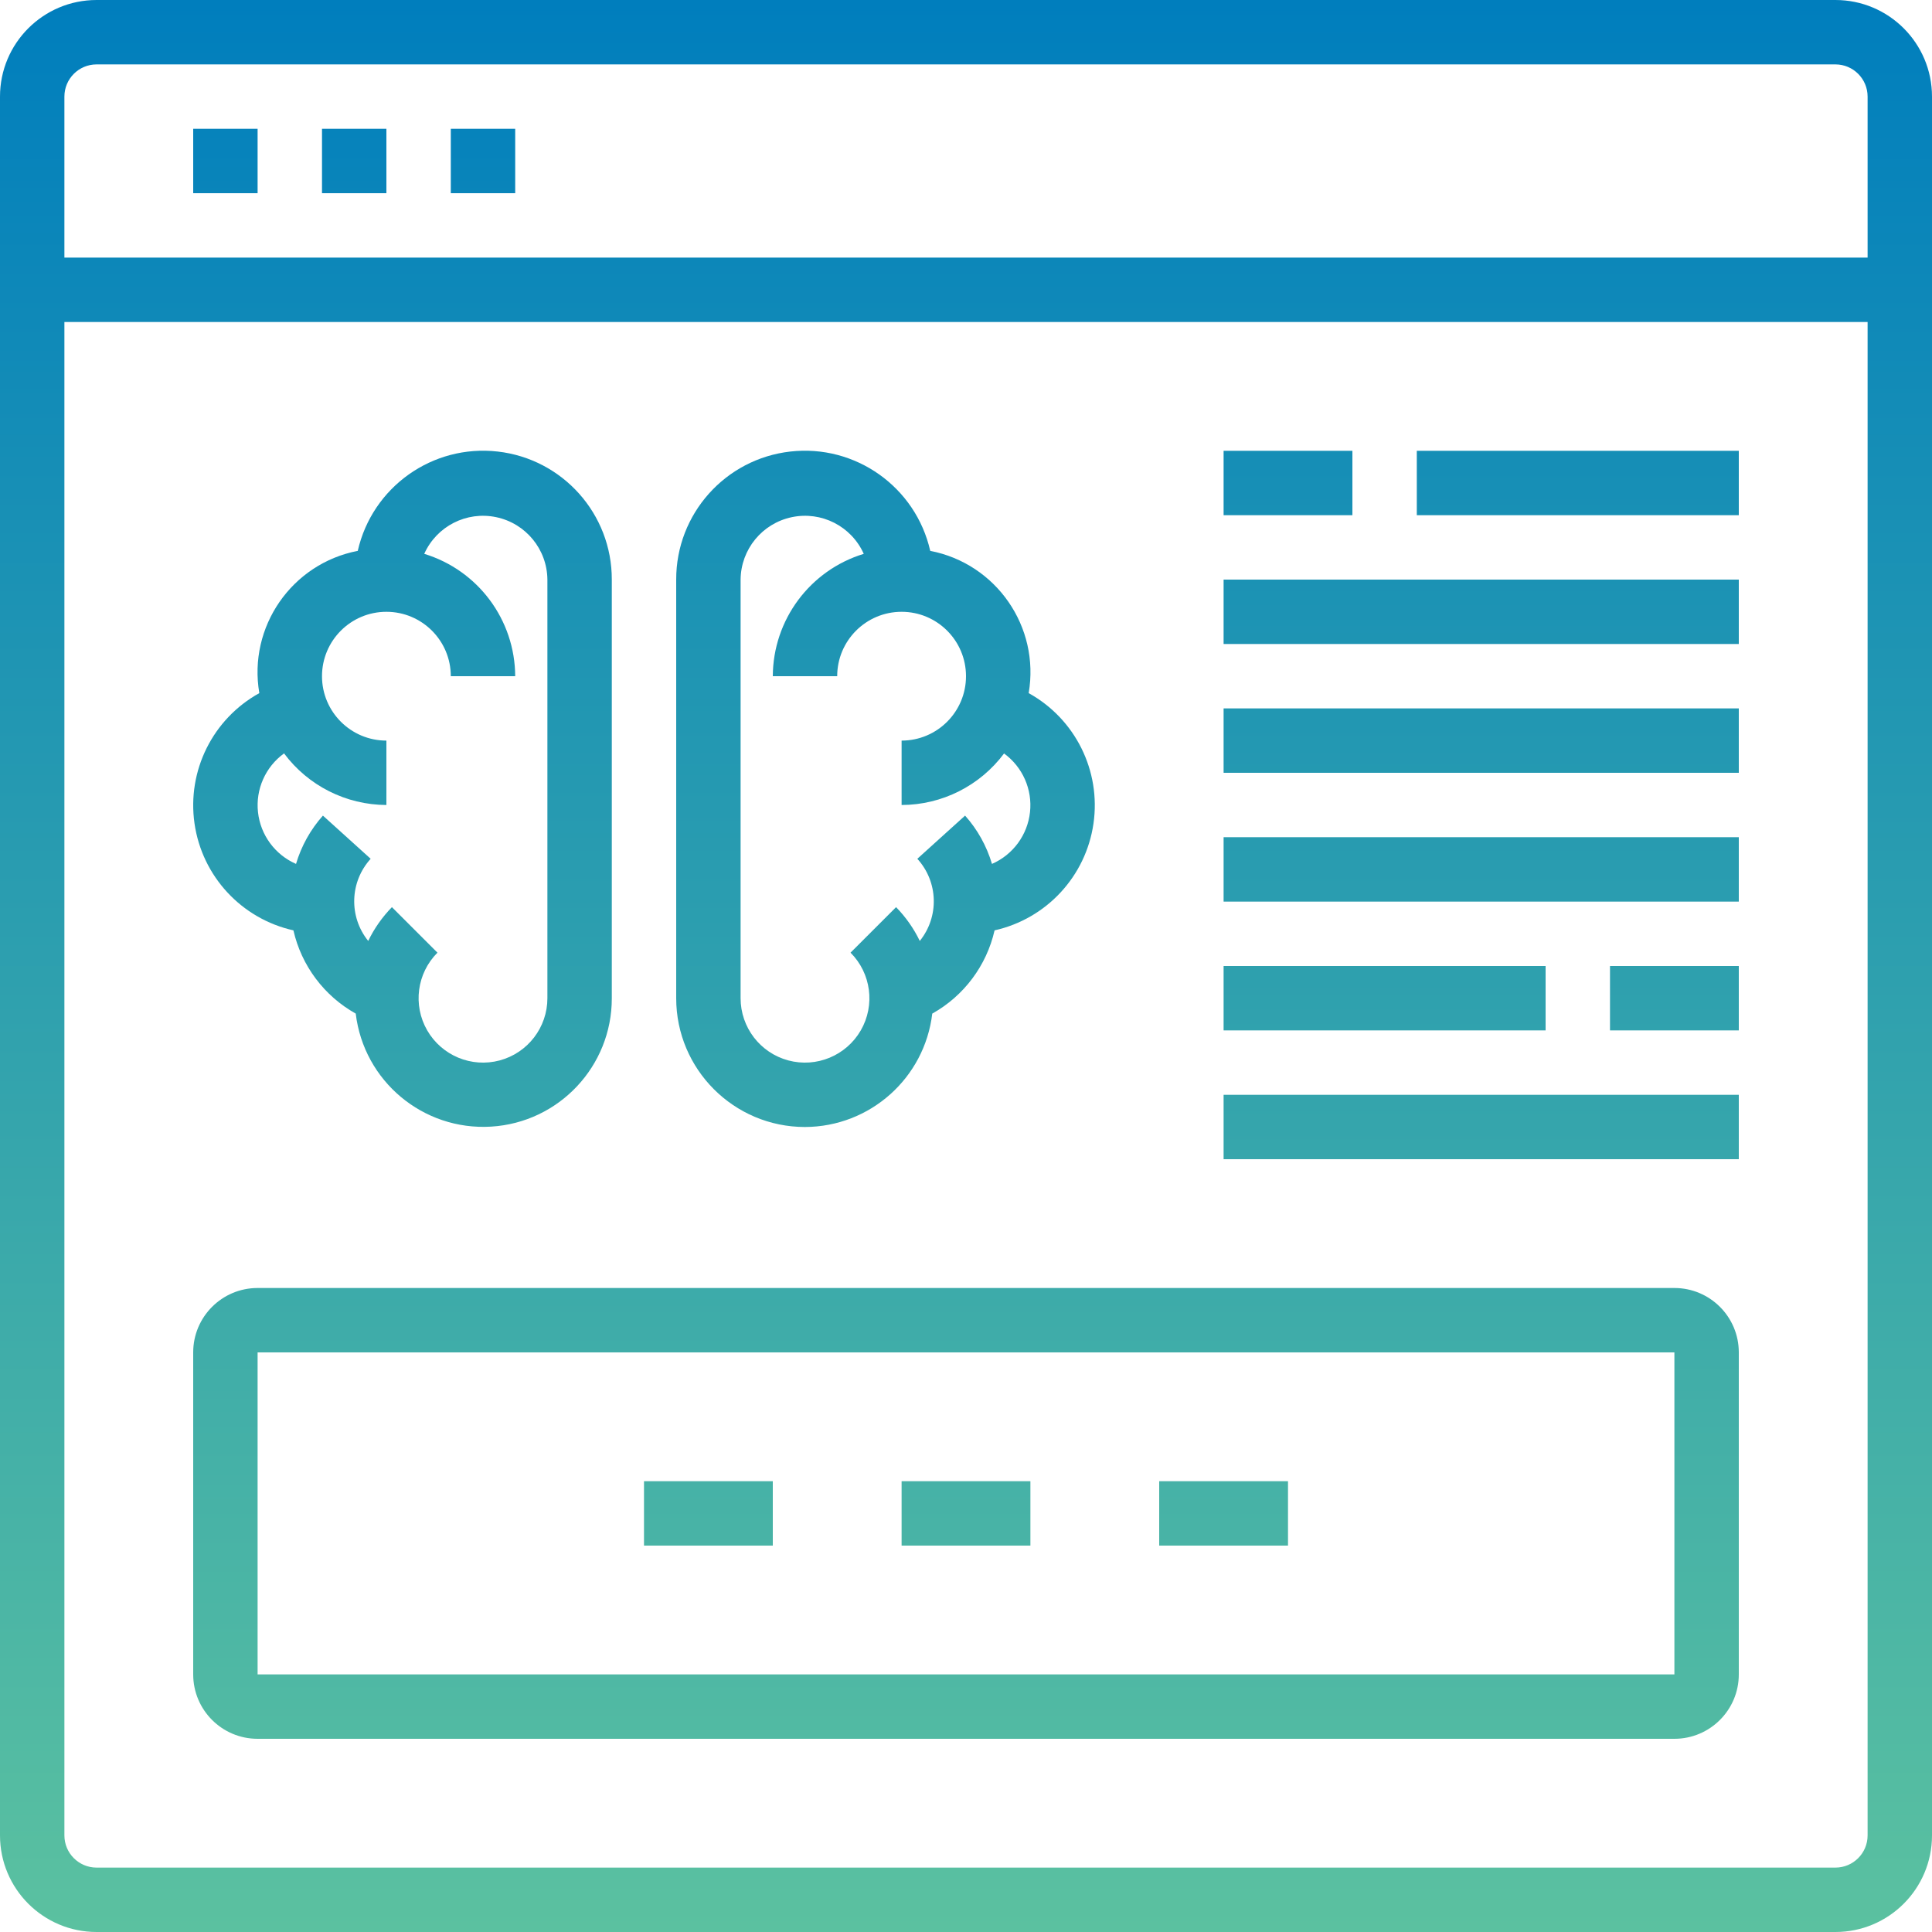
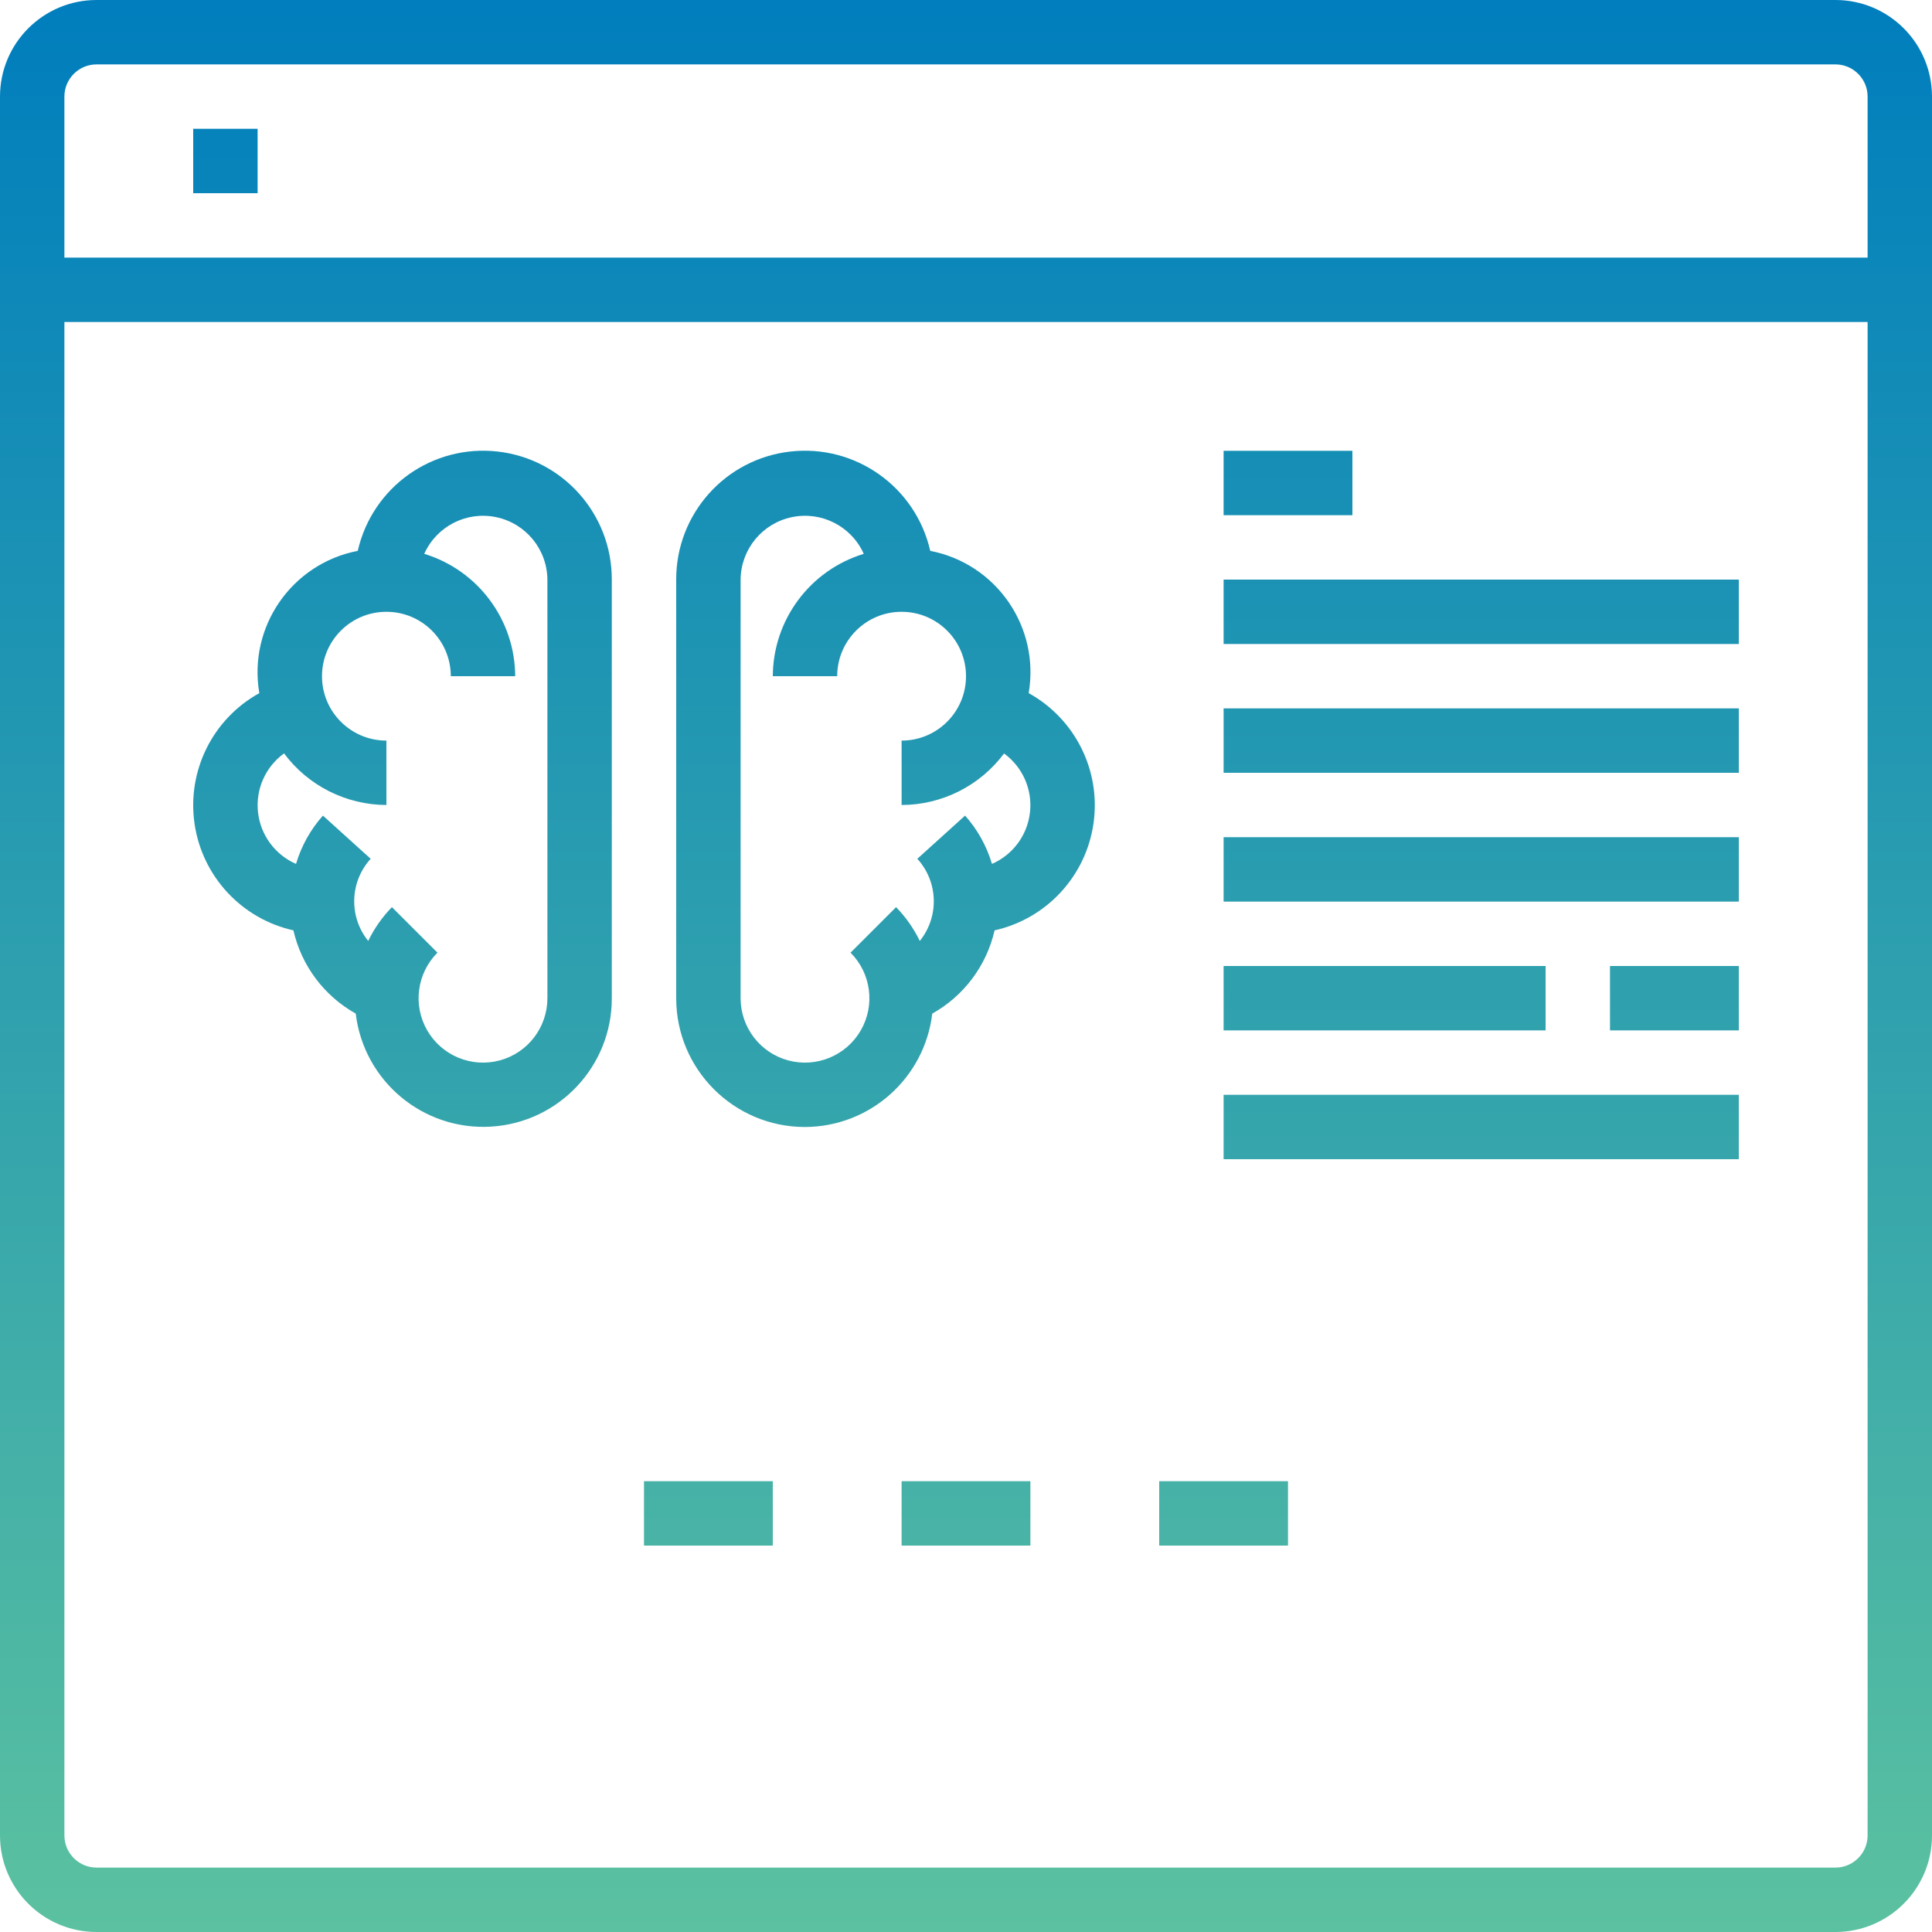
<svg xmlns="http://www.w3.org/2000/svg" width="63" height="63" viewBox="0 0 63 63" fill="none">
  <path d="M8.4 4.2H6.3V6.3H8.4V4.2Z" fill="url(#paint0_linear_7850_136)" />
-   <path d="M10.5 4.2H12.6V6.3H10.5V4.2Z" fill="url(#paint1_linear_7850_136)" />
-   <path d="M16.8 4.2H14.7V6.3H16.8V4.2Z" fill="url(#paint2_linear_7850_136)" />
  <path fill-rule="evenodd" clip-rule="evenodd" d="M9.568 30.338C9.83 31.489 10.569 32.476 11.6 33.052C11.863 35.255 13.797 36.871 16.012 36.738C18.226 36.605 19.954 34.768 19.95 32.55V18.9C19.955 16.763 18.351 14.964 16.227 14.724C14.104 14.484 12.14 15.879 11.666 17.963C9.513 18.379 8.086 20.44 8.456 22.602C6.936 23.443 6.095 25.135 6.343 26.854C6.59 28.573 7.874 29.959 9.568 30.338ZM9.259 24.563C10.045 25.62 11.283 26.245 12.6 26.25V24.15C11.44 24.15 10.5 23.21 10.5 22.05C10.5 20.89 11.44 19.95 12.6 19.95C13.76 19.95 14.7 20.89 14.7 22.05H16.8C16.792 20.213 15.59 18.596 13.834 18.06C14.238 17.159 15.214 16.661 16.18 16.864C17.146 17.066 17.841 17.913 17.85 18.9V32.55C17.85 33.501 17.212 34.333 16.294 34.579C15.376 34.825 14.407 34.423 13.931 33.6C13.456 32.777 13.593 31.737 14.265 31.065L12.78 29.581C12.465 29.904 12.203 30.276 12.007 30.683C11.369 29.893 11.403 28.756 12.087 28.004L10.53 26.596C10.126 27.049 9.826 27.587 9.653 28.171C8.967 27.871 8.494 27.228 8.413 26.484C8.331 25.741 8.654 25.01 9.259 24.57V24.563Z" fill="url(#paint3_linear_7850_136)" />
  <path fill-rule="evenodd" clip-rule="evenodd" d="M30.4 33.052C30.15 35.157 28.369 36.743 26.25 36.75C23.931 36.75 22.05 34.869 22.05 32.55V18.9C22.045 16.763 23.649 14.964 25.773 14.724C27.896 14.484 29.86 15.879 30.334 17.963C32.487 18.379 33.914 20.44 33.544 22.602C35.064 23.443 35.905 25.135 35.657 26.854C35.41 28.573 34.126 29.959 32.432 30.338C32.17 31.489 31.431 32.476 30.4 33.052ZM25.82 16.864C24.854 17.066 24.159 17.913 24.15 18.9V32.55C24.15 33.501 24.788 34.333 25.706 34.579C26.624 34.825 27.593 34.423 28.069 33.6C28.544 32.777 28.407 31.737 27.735 31.065L29.22 29.581C29.535 29.904 29.797 30.276 29.993 30.683C30.631 29.893 30.597 28.756 29.913 28.004L31.47 26.596C31.874 27.049 32.174 27.587 32.347 28.171C33.033 27.871 33.506 27.228 33.587 26.484C33.669 25.741 33.346 25.01 32.741 24.57C31.954 25.625 30.716 26.247 29.4 26.25V24.15C30.56 24.15 31.5 23.21 31.5 22.05C31.5 20.89 30.56 19.95 29.4 19.95C28.24 19.95 27.3 20.89 27.3 22.05H25.2C25.208 20.213 26.41 18.596 28.166 18.06C27.762 17.159 26.786 16.661 25.82 16.864Z" fill="url(#paint4_linear_7850_136)" />
  <path d="M39.9 14.7H44.1V16.8H39.9V14.7Z" fill="url(#paint5_linear_7850_136)" />
-   <path d="M56.7 14.7H46.2V16.8H56.7V14.7Z" fill="url(#paint6_linear_7850_136)" />
  <path d="M39.9 18.9H56.7V21H39.9V18.9Z" fill="url(#paint7_linear_7850_136)" />
  <path d="M56.7 23.1H39.9V25.2H56.7V23.1Z" fill="url(#paint8_linear_7850_136)" />
  <path d="M39.9 27.3H56.7V29.4H39.9V27.3Z" fill="url(#paint9_linear_7850_136)" />
  <path d="M50.4 31.5H39.9V33.6H50.4V31.5Z" fill="url(#paint10_linear_7850_136)" />
  <path d="M52.5 31.5H56.7V33.6H52.5V31.5Z" fill="url(#paint11_linear_7850_136)" />
  <path d="M56.7 35.7H39.9V37.8H56.7V35.7Z" fill="url(#paint12_linear_7850_136)" />
  <path d="M33.6 50.4V48.3H29.4V50.4H33.6Z" fill="url(#paint13_linear_7850_136)" />
  <path d="M37.8 48.3H42V50.4H37.8V48.3Z" fill="url(#paint14_linear_7850_136)" />
-   <path d="M25.2 48.3H21V50.4H25.2V48.3Z" fill="url(#paint15_linear_7850_136)" />
-   <path fill-rule="evenodd" clip-rule="evenodd" d="M8.4 42C7.24 42 6.3 42.94 6.3 44.1V54.6C6.3 55.76 7.24 56.7 8.4 56.7H54.6C55.76 56.7 56.7 55.76 56.7 54.6V44.1C56.7 42.94 55.76 42 54.6 42H8.4ZM8.4 54.6V44.1H54.6V54.6H8.4Z" fill="url(#paint16_linear_7850_136)" />
+   <path d="M25.2 48.3H21V50.4H25.2V48.3" fill="url(#paint15_linear_7850_136)" />
  <path fill-rule="evenodd" clip-rule="evenodd" d="M3.15 0H59.85C61.59 0 63 1.41 63 3.15V59.85C63 61.59 61.59 63 59.85 63H3.15C1.41 63 0 61.59 0 59.85V3.15C0 1.41 1.41 0 3.15 0ZM59.85 2.1H3.15C2.57 2.1 2.1 2.57 2.1 3.15V8.4H60.9V3.15C60.9 2.57 60.43 2.1 59.85 2.1ZM2.1 59.85C2.1 60.43 2.57 60.9 3.15 60.9H59.85C60.43 60.9 60.9 60.43 60.9 59.85V10.5H2.1V59.85Z" fill="url(#paint17_linear_7850_136)" />
  <defs>
    <linearGradient id="paint0_linear_7850_136" x1="31.5" y1="0" x2="31.5" y2="63" gradientUnits="userSpaceOnUse">
      <stop stop-color="#007EBD" />
      <stop offset="1" stop-color="#5BC1A0" />
    </linearGradient>
    <linearGradient id="paint1_linear_7850_136" x1="31.5" y1="0" x2="31.5" y2="63" gradientUnits="userSpaceOnUse">
      <stop stop-color="#007EBD" />
      <stop offset="1" stop-color="#5BC1A0" />
    </linearGradient>
    <linearGradient id="paint2_linear_7850_136" x1="31.5" y1="0" x2="31.5" y2="63" gradientUnits="userSpaceOnUse">
      <stop stop-color="#007EBD" />
      <stop offset="1" stop-color="#5BC1A0" />
    </linearGradient>
    <linearGradient id="paint3_linear_7850_136" x1="31.5" y1="0" x2="31.5" y2="63" gradientUnits="userSpaceOnUse">
      <stop stop-color="#007EBD" />
      <stop offset="1" stop-color="#5BC1A0" />
    </linearGradient>
    <linearGradient id="paint4_linear_7850_136" x1="31.5" y1="0" x2="31.5" y2="63" gradientUnits="userSpaceOnUse">
      <stop stop-color="#007EBD" />
      <stop offset="1" stop-color="#5BC1A0" />
    </linearGradient>
    <linearGradient id="paint5_linear_7850_136" x1="31.5" y1="0" x2="31.5" y2="63" gradientUnits="userSpaceOnUse">
      <stop stop-color="#007EBD" />
      <stop offset="1" stop-color="#5BC1A0" />
    </linearGradient>
    <linearGradient id="paint6_linear_7850_136" x1="31.5" y1="0" x2="31.5" y2="63" gradientUnits="userSpaceOnUse">
      <stop stop-color="#007EBD" />
      <stop offset="1" stop-color="#5BC1A0" />
    </linearGradient>
    <linearGradient id="paint7_linear_7850_136" x1="31.5" y1="0" x2="31.5" y2="63" gradientUnits="userSpaceOnUse">
      <stop stop-color="#007EBD" />
      <stop offset="1" stop-color="#5BC1A0" />
    </linearGradient>
    <linearGradient id="paint8_linear_7850_136" x1="31.5" y1="0" x2="31.5" y2="63" gradientUnits="userSpaceOnUse">
      <stop stop-color="#007EBD" />
      <stop offset="1" stop-color="#5BC1A0" />
    </linearGradient>
    <linearGradient id="paint9_linear_7850_136" x1="31.5" y1="0" x2="31.5" y2="63" gradientUnits="userSpaceOnUse">
      <stop stop-color="#007EBD" />
      <stop offset="1" stop-color="#5BC1A0" />
    </linearGradient>
    <linearGradient id="paint10_linear_7850_136" x1="31.5" y1="0" x2="31.5" y2="63" gradientUnits="userSpaceOnUse">
      <stop stop-color="#007EBD" />
      <stop offset="1" stop-color="#5BC1A0" />
    </linearGradient>
    <linearGradient id="paint11_linear_7850_136" x1="31.5" y1="0" x2="31.5" y2="63" gradientUnits="userSpaceOnUse">
      <stop stop-color="#007EBD" />
      <stop offset="1" stop-color="#5BC1A0" />
    </linearGradient>
    <linearGradient id="paint12_linear_7850_136" x1="31.5" y1="0" x2="31.5" y2="63" gradientUnits="userSpaceOnUse">
      <stop stop-color="#007EBD" />
      <stop offset="1" stop-color="#5BC1A0" />
    </linearGradient>
    <linearGradient id="paint13_linear_7850_136" x1="31.5" y1="0" x2="31.5" y2="63" gradientUnits="userSpaceOnUse">
      <stop stop-color="#007EBD" />
      <stop offset="1" stop-color="#5BC1A0" />
    </linearGradient>
    <linearGradient id="paint14_linear_7850_136" x1="31.5" y1="0" x2="31.5" y2="63" gradientUnits="userSpaceOnUse">
      <stop stop-color="#007EBD" />
      <stop offset="1" stop-color="#5BC1A0" />
    </linearGradient>
    <linearGradient id="paint15_linear_7850_136" x1="31.5" y1="0" x2="31.5" y2="63" gradientUnits="userSpaceOnUse">
      <stop stop-color="#007EBD" />
      <stop offset="1" stop-color="#5BC1A0" />
    </linearGradient>
    <linearGradient id="paint16_linear_7850_136" x1="31.5" y1="0" x2="31.5" y2="63" gradientUnits="userSpaceOnUse">
      <stop stop-color="#007EBD" />
      <stop offset="1" stop-color="#5BC1A0" />
    </linearGradient>
    <linearGradient id="paint17_linear_7850_136" x1="31.5" y1="0" x2="31.5" y2="63" gradientUnits="userSpaceOnUse">
      <stop stop-color="#007EBD" />
      <stop offset="1" stop-color="#5BC1A0" />
    </linearGradient>
  </defs>
</svg>